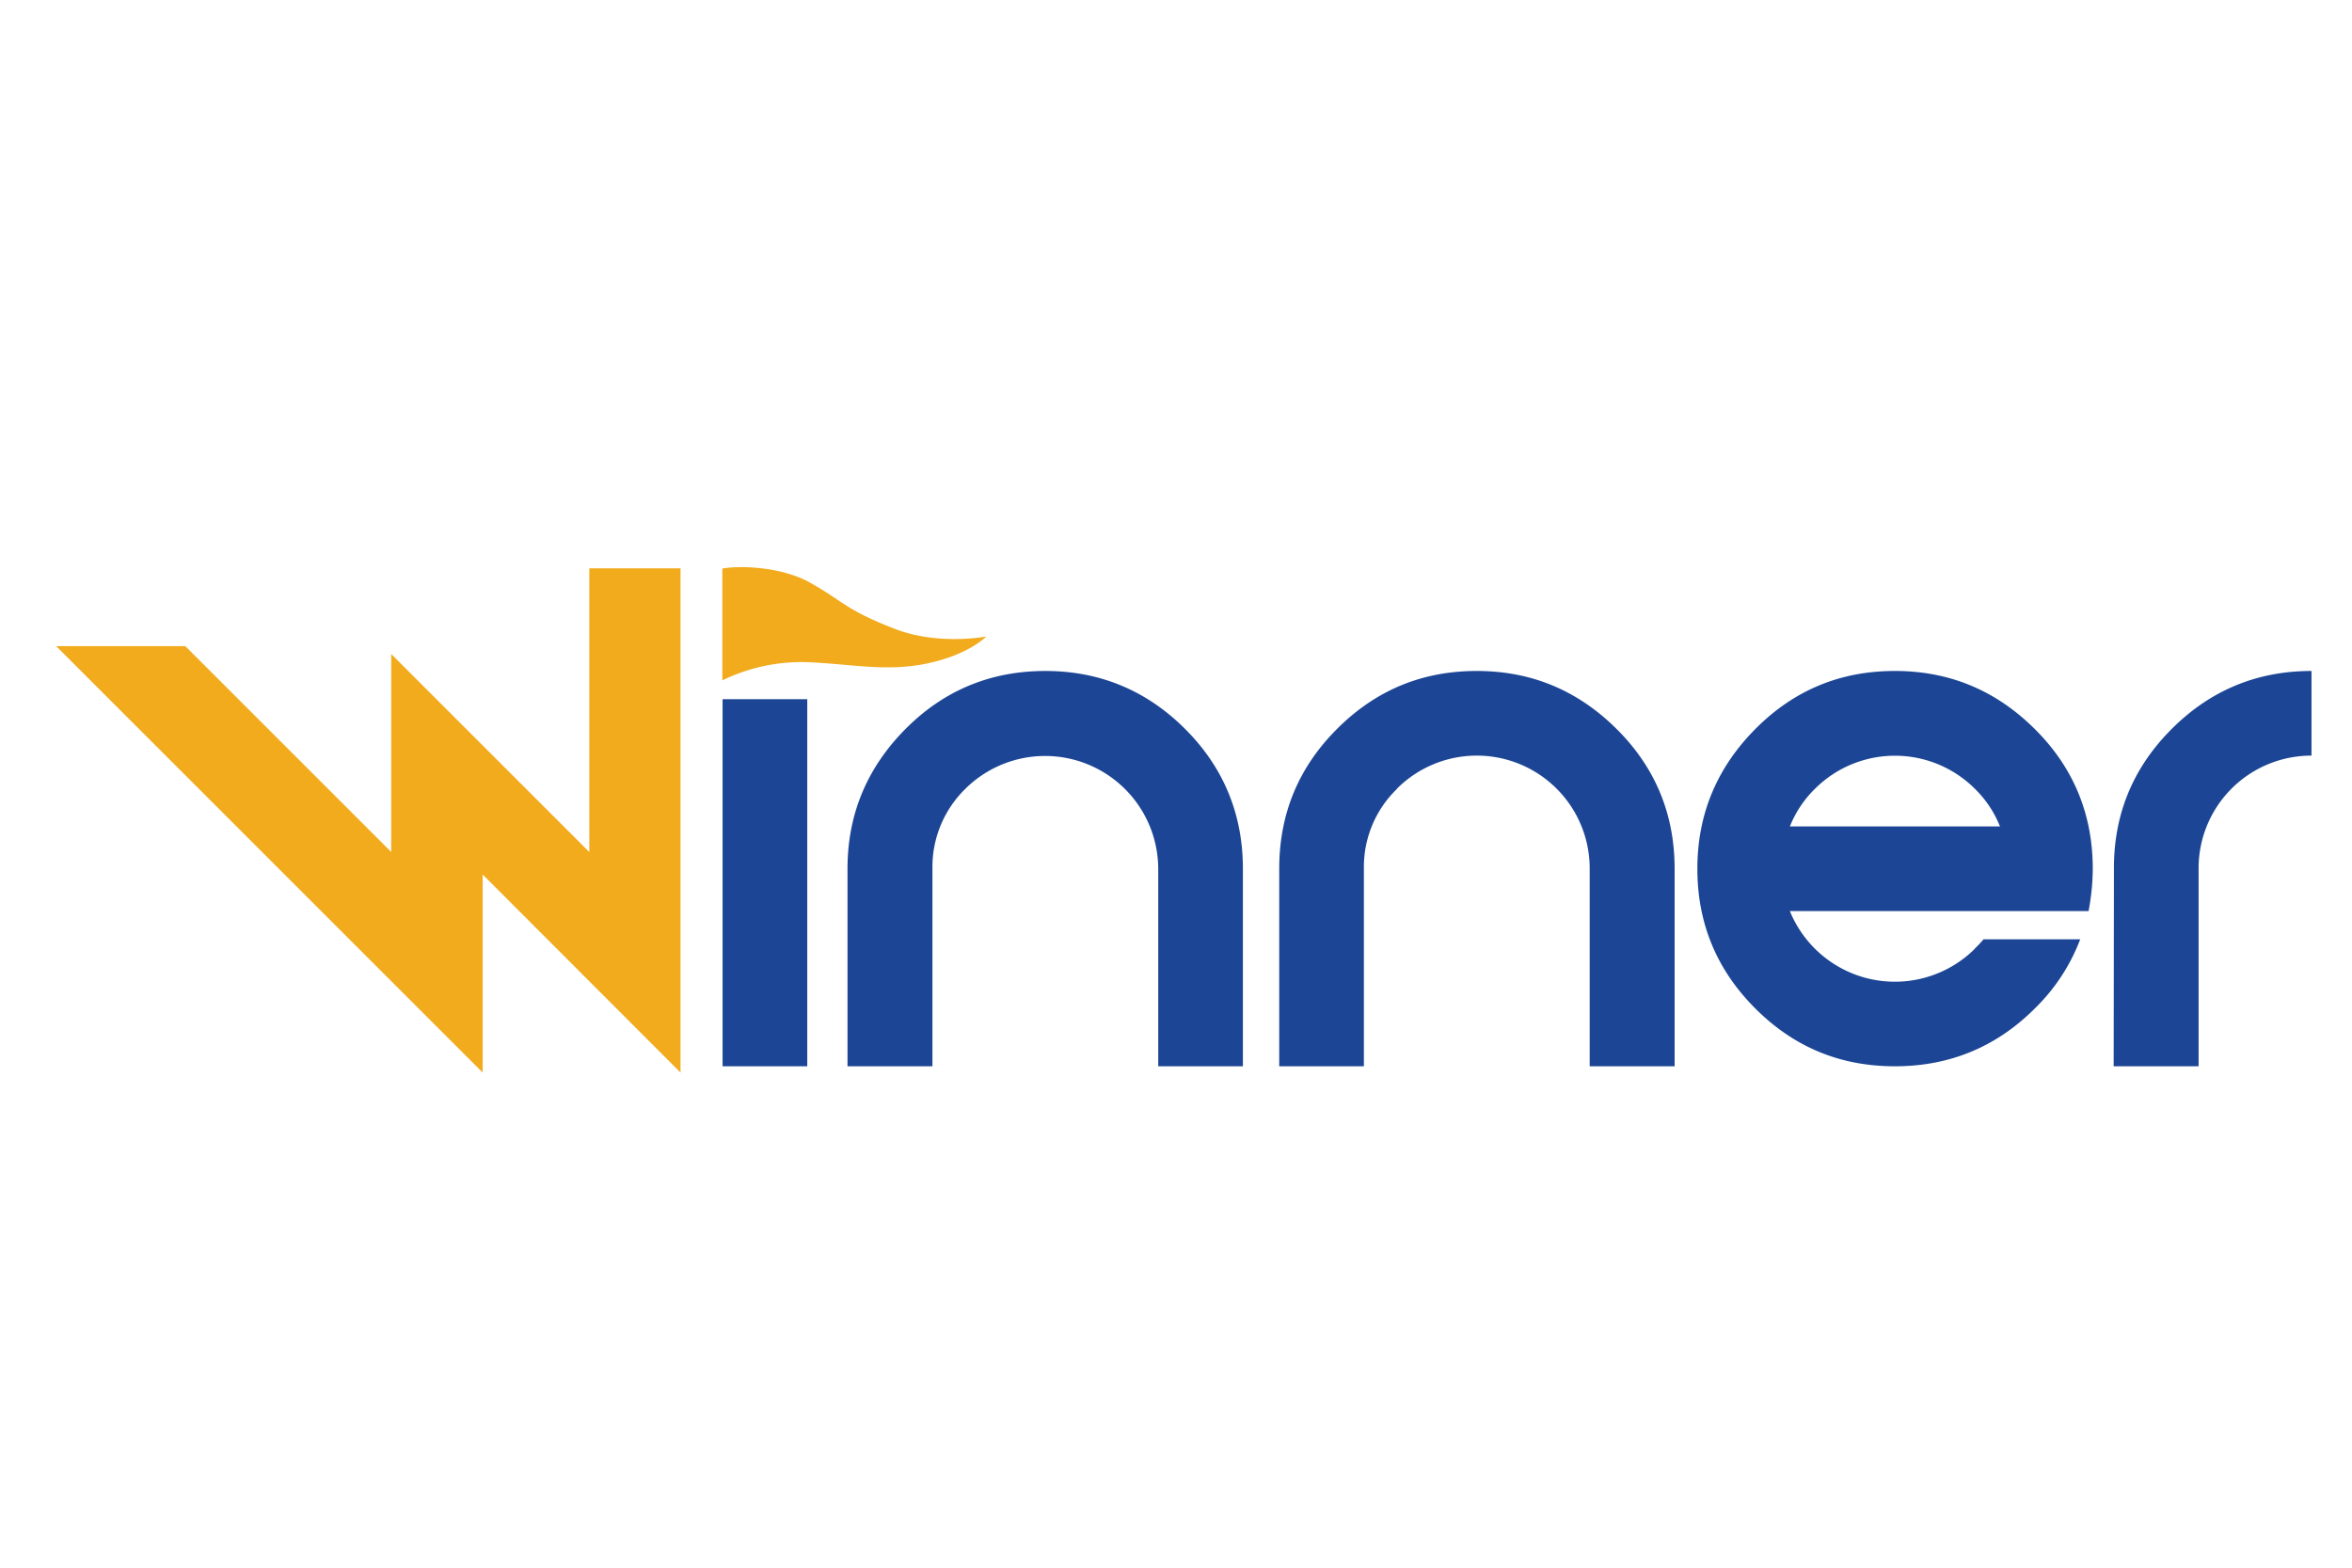
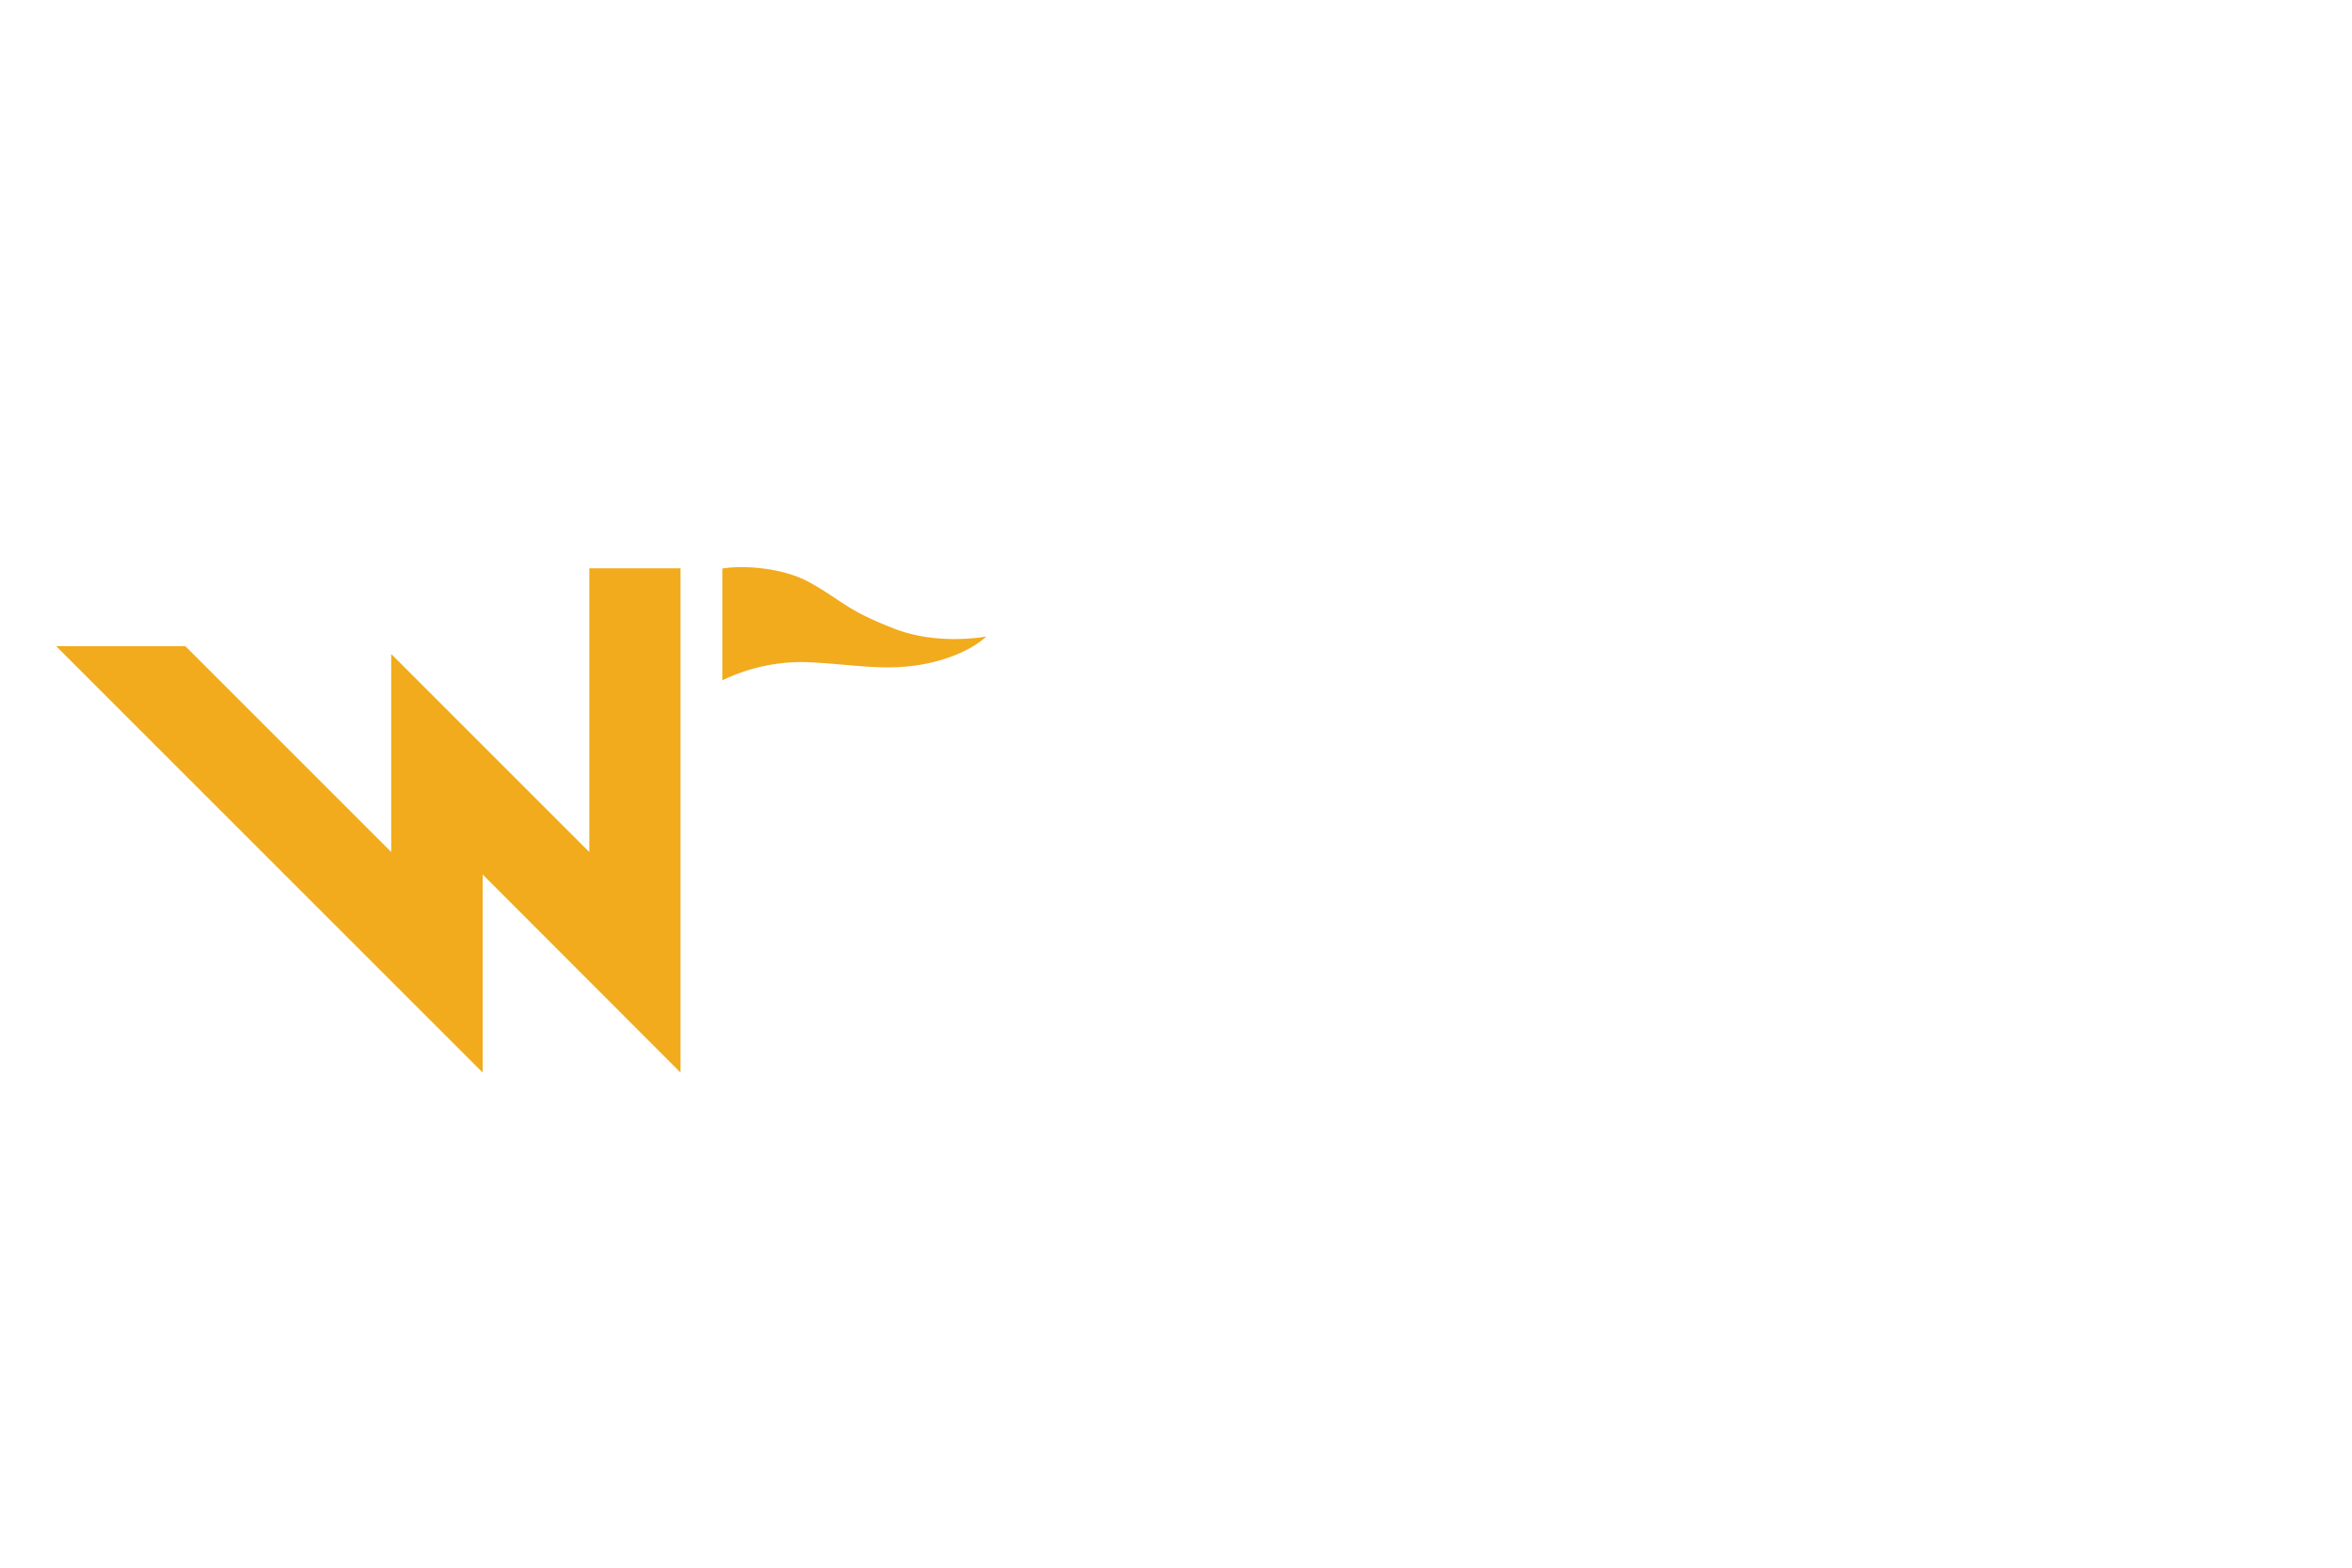
<svg xmlns="http://www.w3.org/2000/svg" id="Слой_1" data-name="Слой 1" viewBox="0 0 900 600">
  <defs>
    <style>.cls-1{fill:#1c4695;}.cls-2{fill:#f1ab1d;}</style>
  </defs>
  <title>Logo_</title>
  <g id="Layer_2" data-name="Layer 2">
    <g id="Layer_1-2" data-name="Layer 1-2">
-       <path class="cls-1" d="M808.8,408.1h32.5V332.5a43.1,43.1,0,0,1,43.1-43.3h.1V256.8q-31.3,0-53.5,22.2t-22.1,53.5Zm-53.1-45a43.4,43.4,0,0,1-70.8-14.4H799.2a88.9,88.9,0,0,0,1.6-16.2c0-20.9-7.4-38.8-22.2-53.5s-32.5-22.2-53.5-22.2-38.7,7.4-53.4,22.2-22.2,32.6-22.2,53.5,7.4,38.7,22.2,53.5,32.5,22.1,53.4,22.1,38.8-7.4,53.5-22.1A73.2,73.2,0,0,0,796,359.5H759a36.1,36.1,0,0,1-3.3,3.5m-70.8-46.7a41.8,41.8,0,0,1,9.6-14.4,43.3,43.3,0,0,1,61.2,0,41.8,41.8,0,0,1,9.6,14.4ZM534.5,301.9a43.2,43.2,0,0,1,73.8,30.6v75.6h32.5V332.5c0-20.9-7.4-38.8-22.2-53.5s-32.5-22.2-53.5-22.2-38.7,7.4-53.5,22.2-22.1,32.6-22.1,53.5v75.6h32.4V332.5a41.5,41.5,0,0,1,12.7-30.6m-165.2,0a43.3,43.3,0,0,1,73.8,30.6v75.6h32.4V332.5c0-20.9-7.4-38.8-22.1-53.5s-32.6-22.2-53.5-22.2-38.8,7.4-53.5,22.2-22.2,32.6-22.2,53.5v75.6h32.5V332.5a41.8,41.8,0,0,1,12.6-30.6M276.5,408.1h32.4V267.6H276.5Z" />
      <path class="cls-2" d="M276.4,217.6v42.8a69.5,69.5,0,0,1,31.6-7c17.5.6,30.9,3.9,46.9.5s22.5-10.3,22.5-10.3-18.4,3.6-35.2-3c-18.8-7.3-19.5-10.5-32.4-17.7-11-6.1-26.9-6.5-33.4-5.3" />
      <polygon class="cls-2" points="225.5 217.5 225.5 326.1 149.7 250.3 149.7 326.1 70.9 247.3 21.5 247.3 184.7 410.5 184.7 334.7 260.4 410.5 260.4 217.5 225.5 217.5" />
    </g>
  </g>
</svg>